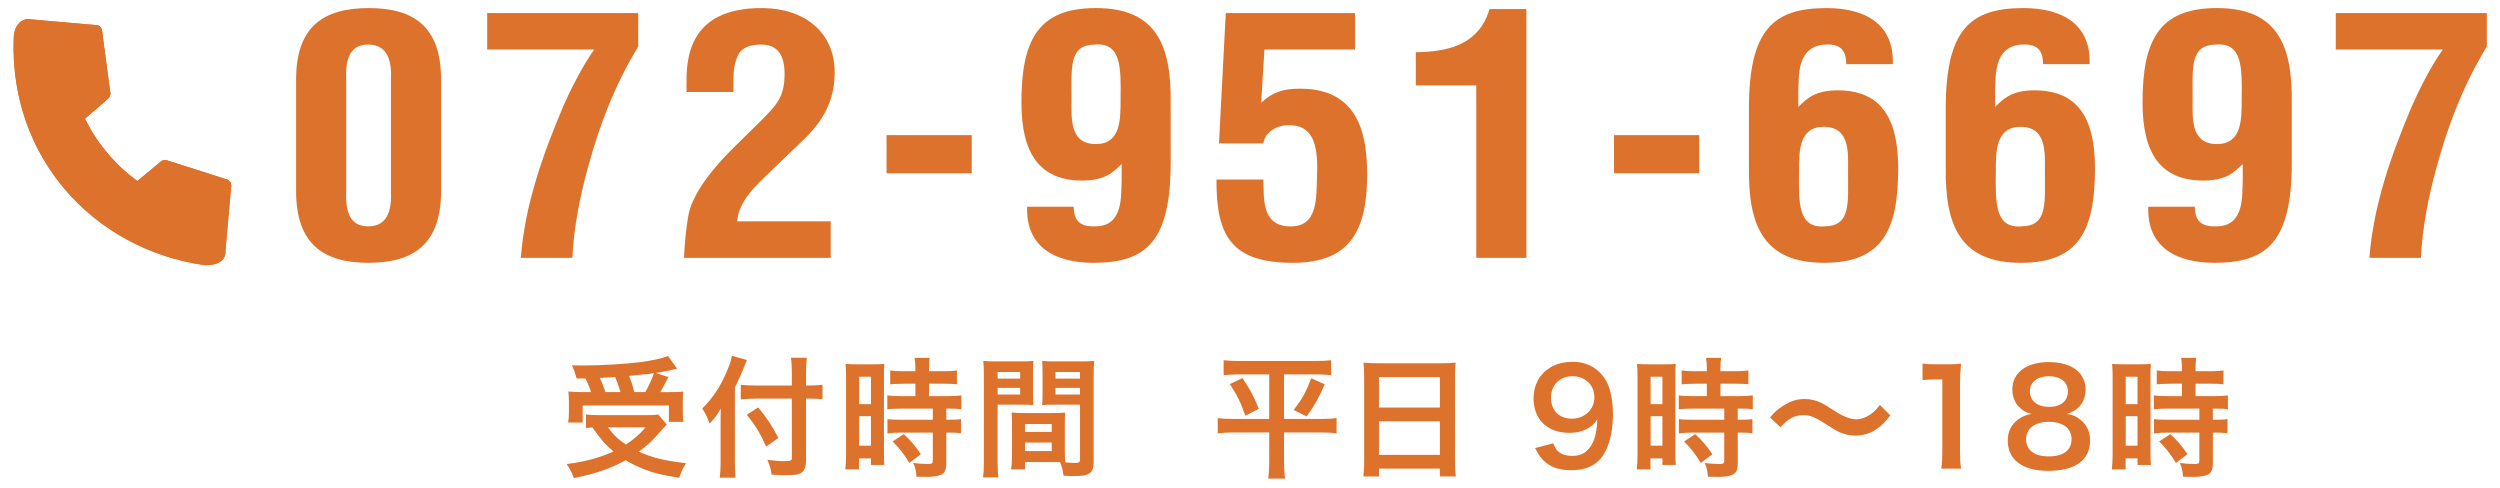
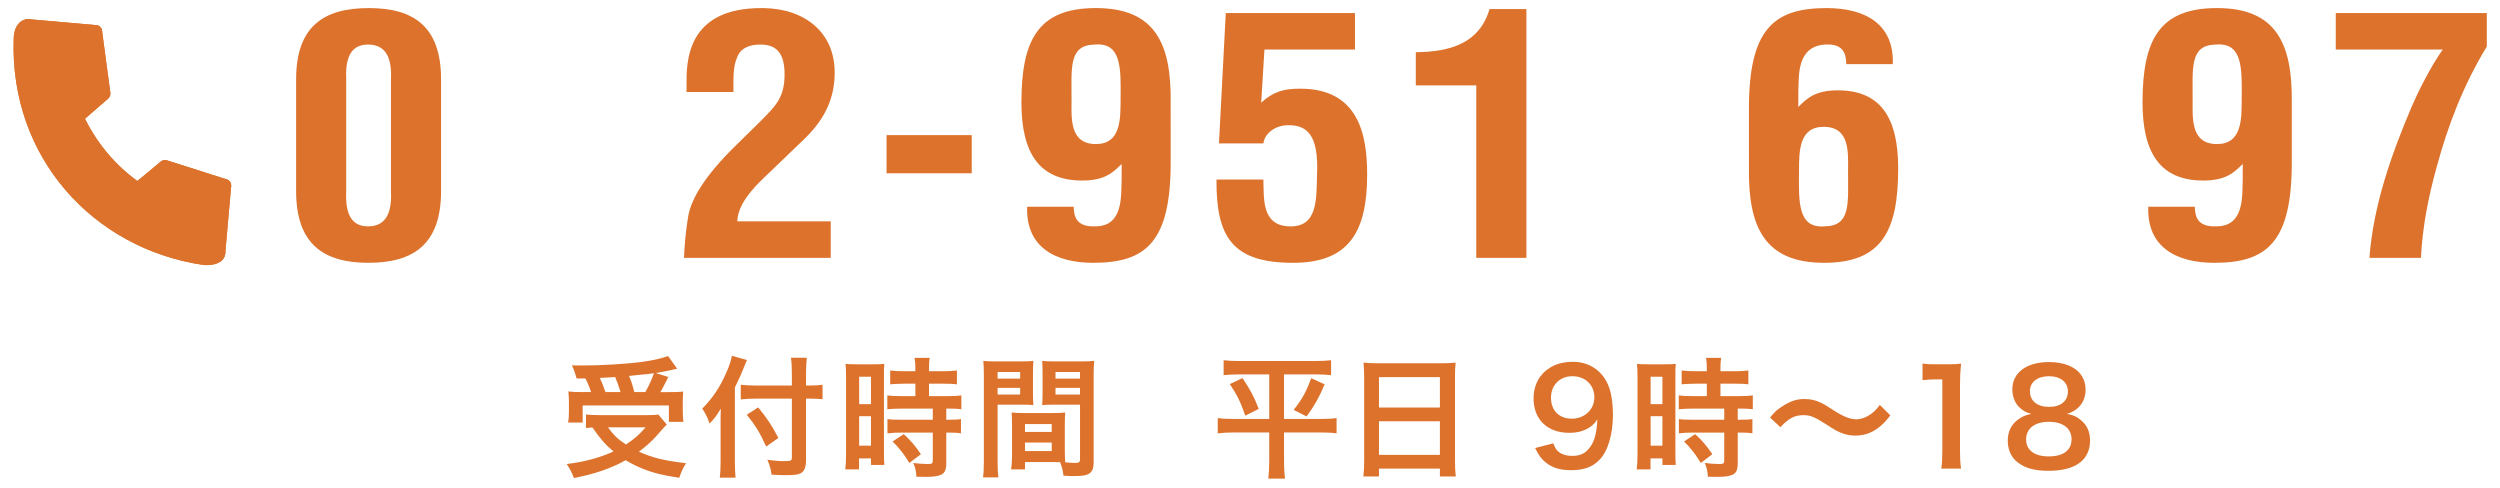
<svg xmlns="http://www.w3.org/2000/svg" version="1.1" id="レイヤー_6" x="0px" y="0px" width="246px" height="48px" viewBox="0 0 246 48" style="enable-background:new 0 0 246 48;" xml:space="preserve">
  <style type="text/css">
	.st0{fill:#DC722C;}
	.st1{fill:none;stroke:#DC722C;stroke-width:1.331;stroke-linecap:round;stroke-miterlimit:10;}
	.st2{fill:none;stroke:#DC722C;stroke-width:1.331;stroke-linecap:round;stroke-linejoin:round;}
</style>
  <g>
    <g>
      <path class="st0" d="M29.138,7.812c0-5.189,2.677-7.017,7.149-7.017c4.438,0,7.114,1.828,7.114,7.017v10.999    c0,5.189-2.677,7.05-7.149,7.05c-4.437,0-7.114-1.86-7.114-7.05C29.138,18.811,29.138,7.812,29.138,7.812z M34.068,18.812    c-0.141,2.742,0.88,3.46,2.148,3.46c1.303,0,2.395-0.718,2.254-3.46v-11c0.141-2.709-0.951-3.427-2.254-3.427    c-1.268,0-2.289,0.718-2.148,3.427V18.812z" />
-       <path class="st0" d="M47.94,1.285h14.862v3.296c-2.325,3.819-3.839,7.801-4.931,11.848c-0.81,2.905-1.409,5.94-1.549,8.943h-5.071    c0.387-5.157,2.148-10.151,4.191-14.948c0.563-1.305,1.831-3.884,3.028-5.549H47.94V1.285z" />
      <path class="st0" d="M67.306,25.372c0.035-1.044,0.176-2.742,0.422-4.145c0.317-1.697,1.62-3.917,4.649-6.887l2.395-2.35    c1.584-1.599,2.43-2.383,2.43-4.7c0-2.219-0.951-2.905-2.359-2.905c-1.021,0-1.937,0.294-2.289,1.208    c-0.493,1.077-0.353,2.317-0.388,3.46h-4.613V8.367c0-2.154-0.105-7.637,7.501-7.572c4.156,0.033,7.079,2.415,7.079,6.332    c0,2.709-1.092,4.765-3.135,6.691l-3.874,3.721c-1.021,0.979-2.536,2.578-2.571,4.243h9.191v3.59H67.306z" />
      <path class="st0" d="M87.236,17.049v-3.753h8.382v3.753H87.236z" />
      <path class="st0" d="M115.195,15.972c0,7.801-2.395,9.889-7.607,9.889c-3.874,0-6.656-1.632-6.515-5.516h4.578    c0.036,0.816,0.141,2.024,2.148,1.926c2.782,0,2.5-3.101,2.571-4.57v-1.567c-0.81,0.783-1.584,1.632-3.874,1.632    c-4.191,0-5.987-2.644-5.987-7.67c0-6.136,1.62-9.302,7.325-9.302c5.882,0,7.431,3.558,7.36,9.302L115.195,15.972L115.195,15.972z     M107.729,4.385c-2.571,0.033-2.289,2.252-2.289,5.385c0,1.762-0.247,4.406,2.395,4.406c2.43,0,2.43-2.383,2.43-4.406    C110.3,6.735,110.371,4.157,107.729,4.385z" />
      <path class="st0" d="M119.947,14.112l0.669-12.827h12.714v3.59h-8.91l-0.317,5.222c1.197-1.077,2.184-1.371,3.839-1.371    c5.775,0,6.586,4.57,6.586,8.453c0,5.549-1.726,8.682-7.29,8.682c-5.987,0-7.572-2.546-7.537-8.192h4.614    c0.07,1.762-0.212,4.471,2.465,4.602c2.923,0.163,2.747-2.709,2.817-5.124c0.176-3.917-1.021-4.831-2.817-4.831    c-1.232,0-2.324,0.751-2.465,1.795h-4.368V14.112z" />
      <path class="st0" d="M145.265,8.4h-5.951V5.136c3.416-0.033,6.269-0.881,7.255-4.243h3.627v24.479h-4.931V8.4z" />
-       <path class="st0" d="M158.82,17.049v-3.753h8.382v3.753H158.82z" />
      <path class="st0" d="M172.094,10.685c0-7.801,2.43-9.89,7.642-9.89c3.874,0,6.656,1.632,6.516,5.516h-4.578    c-0.035-0.816-0.106-2.056-2.113-1.926c-2.782,0.196-2.536,3.101-2.606,4.569v1.567c0.811-0.783,1.585-1.632,3.874-1.632    c4.191,0,5.952,2.644,5.952,7.67c0,6.136-1.585,9.302-7.29,9.302c-5.882,0-7.466-3.558-7.396-9.302L172.094,10.685L172.094,10.685    z M179.56,22.271c2.57-0.033,2.289-2.252,2.289-5.385c0-1.762,0.246-4.406-2.395-4.406c-2.431,0-2.431,2.383-2.431,4.406    C176.988,19.921,176.918,22.5,179.56,22.271z" />
-       <path class="st0" d="M191.46,10.685c0-7.801,2.43-9.89,7.642-9.89c3.874,0,6.656,1.632,6.516,5.516h-4.578    c-0.035-0.816-0.106-2.056-2.113-1.926c-2.782,0.196-2.536,3.101-2.606,4.569v1.567c0.811-0.783,1.585-1.632,3.874-1.632    c4.191,0,5.952,2.644,5.952,7.67c0,6.136-1.585,9.302-7.29,9.302c-5.882,0-7.467-3.558-7.396-9.302L191.46,10.685L191.46,10.685z     M198.926,22.271c2.57-0.033,2.289-2.252,2.289-5.385c0-1.762,0.246-4.406-2.395-4.406c-2.431,0-2.431,2.383-2.431,4.406    C196.354,19.921,196.284,22.5,198.926,22.271z" />
      <path class="st0" d="M225.512,15.972c0,7.801-2.396,9.889-7.607,9.889c-3.874,0-6.656-1.632-6.515-5.516h4.578    c0.035,0.816,0.141,2.024,2.148,1.926c2.782,0,2.5-3.101,2.57-4.57v-1.567c-0.81,0.783-1.585,1.632-3.874,1.632    c-4.19,0-5.986-2.644-5.986-7.67c0-6.136,1.619-9.302,7.325-9.302c5.881,0,7.431,3.558,7.36,9.302L225.512,15.972L225.512,15.972z     M218.045,4.385c-2.57,0.033-2.289,2.252-2.289,5.385c0,1.762-0.246,4.406,2.396,4.406c2.43,0,2.43-2.383,2.43-4.406    C220.616,6.735,220.687,4.157,218.045,4.385z" />
      <path class="st0" d="M229.84,1.285h14.861v3.296c-2.324,3.819-3.838,7.801-4.93,11.848c-0.811,2.905-1.409,5.94-1.55,8.943h-5.071    c0.388-5.157,2.148-10.151,4.19-14.948c0.563-1.305,1.832-3.884,3.029-5.549h-10.53L229.84,1.285L229.84,1.285z" />
    </g>
    <g>
      <path class="st0" d="M65.612,41.778c-0.219,0.206-0.219,0.206-1.134,1.251c-0.426,0.451-0.941,0.915-1.612,1.418    c1.367,0.606,2.424,0.864,4.642,1.135c-0.296,0.438-0.49,0.877-0.67,1.431c-1.676-0.258-2.463-0.451-3.494-0.851    c-0.645-0.258-1.173-0.516-1.779-0.877c-1.457,0.812-3.03,1.354-5.093,1.753c-0.219-0.58-0.387-0.89-0.709-1.38    c1.753-0.206,3.301-0.632,4.603-1.238c-0.812-0.683-1.199-1.122-2.076-2.359c-0.374,0.026-0.4,0.026-0.632,0.052v-1.328    c0.348,0.039,0.799,0.064,1.315,0.064h4.681c0.528,0,0.851-0.013,1.122-0.064L65.612,41.778z M56.742,37.24    c-0.129-0.477-0.245-0.812-0.464-1.289c0.438,0.013,0.787,0.013,1.019,0.013c1.857,0,4.204-0.142,5.841-0.348    c1.058-0.142,1.96-0.348,2.604-0.58l0.89,1.251c-0.206,0.039-0.245,0.039-0.554,0.116c-0.503,0.116-0.903,0.193-1.56,0.297    l1.25,0.4c-0.58,1.122-0.593,1.16-0.787,1.483h0.851c0.735,0,1.032-0.013,1.393-0.052c-0.026,0.335-0.039,0.619-0.039,1.083v0.941    c0,0.361,0.026,0.67,0.064,0.954h-1.431v-1.612h-8.484v1.676h-1.431c0.052-0.297,0.078-0.645,0.078-0.993v-0.967    c0-0.361-0.013-0.632-0.052-1.096c0.387,0.052,0.722,0.064,1.418,0.064h0.812c-0.129-0.426-0.361-0.98-0.554-1.341    C57.606,37.24,56.742,37.24,56.742,37.24z M61.061,38.58c-0.167-0.542-0.335-1.019-0.529-1.483    c-0.039,0.013-0.542,0.039-1.508,0.09c0.206,0.451,0.387,0.89,0.554,1.392h1.483V38.58z M59.823,42.049    c0.542,0.748,0.993,1.186,1.767,1.689c0.825-0.542,1.328-0.98,1.934-1.689H59.823z M63.498,38.58    c0.348-0.606,0.632-1.225,0.851-1.857c-0.335,0.052-0.425,0.064-0.554,0.077c-0.142,0.013-0.464,0.052-0.941,0.09    c-0.206,0.026-0.542,0.052-0.954,0.103c0.245,0.593,0.335,0.877,0.516,1.586L63.498,38.58L63.498,38.58z" />
      <path class="st0" d="M72.312,45.453c0,0.58,0.025,1.057,0.064,1.547h-1.547c0.051-0.464,0.077-0.903,0.077-1.547V41.65    c0-0.632,0-0.928,0.026-1.444c-0.438,0.722-0.645,0.993-1.109,1.47c-0.193-0.567-0.387-0.967-0.722-1.47    c1.006-1.006,1.767-2.14,2.386-3.584c0.309-0.709,0.451-1.148,0.528-1.612l1.483,0.413c-0.09,0.193-0.181,0.413-0.31,0.748    c-0.155,0.426-0.516,1.238-0.876,1.96L72.312,45.453L72.312,45.453z M77.92,36.801c0-0.619-0.026-1.147-0.09-1.599h1.561    c-0.052,0.49-0.078,0.954-0.078,1.599v1.135h0.374c0.567,0,0.916-0.026,1.25-0.077v1.418c-0.348-0.026-0.761-0.052-1.212-0.052    h-0.413v6.021c0,0.671-0.142,1.07-0.438,1.264c-0.284,0.193-0.632,0.245-1.586,0.245c-0.464,0-0.812-0.013-1.367-0.052    c-0.077-0.567-0.167-0.903-0.413-1.457c0.735,0.09,1.135,0.129,1.586,0.129c0.722,0,0.825-0.039,0.825-0.322v-5.828h-3.507    c-0.529,0-1.096,0.026-1.521,0.077v-1.444c0.399,0.052,0.864,0.077,1.457,0.077h3.571v-1.134H77.92z M74.606,40.089    c0.89,1.083,1.379,1.831,1.985,3.004l-1.199,0.851c-0.619-1.367-1.07-2.102-1.908-3.133L74.606,40.089z" />
      <path class="st0" d="M83.252,37.111c0-0.58-0.013-0.916-0.051-1.302c0.284,0.026,0.529,0.039,1.135,0.039h1.56    c0.58,0,0.812-0.013,1.122-0.039c-0.039,0.296-0.039,0.529-0.039,1.276v7.375c0,0.683,0.013,0.967,0.039,1.289h-1.315v-0.645    H84.53v1.083h-1.354c0.052-0.4,0.077-0.851,0.077-1.534v-7.542H83.252z M84.542,39.767h1.161v-2.695h-1.161V39.767z     M84.542,43.854h1.161v-2.901h-1.161V43.854z M88.977,37.755c-1.07,0.026-1.07,0.026-1.38,0.064v-1.367    c0.361,0.052,0.774,0.077,1.341,0.077h1.134v-0.348c0-0.361-0.025-0.645-0.077-0.967h1.483c-0.039,0.297-0.064,0.567-0.064,0.967    v0.348h1.405c0.554,0,0.98-0.026,1.341-0.077v1.367c-0.361-0.052-0.748-0.064-1.328-0.064h-1.418v1.225h1.779    c0.619,0,1.083-0.026,1.405-0.077v1.367c-0.348-0.052-0.696-0.064-1.264-0.064h-0.219v1.096h0.168    c0.619,0,0.967-0.013,1.276-0.064v1.405c-0.374-0.064-0.696-0.077-1.276-0.077h-0.168v2.914c0,0.748-0.129,1.057-0.516,1.238    c-0.322,0.142-0.773,0.206-1.418,0.206c-0.116,0-0.116,0-1.005-0.013c-0.026-0.554-0.116-0.941-0.31-1.354    c0.322,0.052,0.993,0.103,1.444,0.103c0.4,0,0.477-0.064,0.477-0.348v-2.746h-3.082c-0.477,0-0.967,0.026-1.379,0.077v-1.405    c0.335,0.052,0.735,0.064,1.405,0.064h3.056v-1.096h-3.056c-0.542,0-1.019,0.026-1.418,0.064v-1.367    c0.323,0.052,0.812,0.077,1.432,0.077h1.328v-1.225C90.073,37.755,88.977,37.755,88.977,37.755z M89.48,45.556    c-0.516-0.864-1.006-1.483-1.65-2.115l1.096-0.722c0.632,0.567,1.147,1.16,1.689,1.973L89.48,45.556z" />
      <path class="st0" d="M98.165,45.388c0,0.774,0.025,1.238,0.077,1.586h-1.509c0.052-0.387,0.078-0.799,0.078-1.599v-8.419    c0-0.67-0.013-1.031-0.052-1.444c0.361,0.039,0.696,0.052,1.328,0.052h2.282c0.67,0,0.967-0.013,1.315-0.052    c-0.025,0.413-0.039,0.696-0.039,1.199v1.973c0,0.593,0.013,0.89,0.039,1.173c-0.335-0.026-0.735-0.039-1.186-0.039h-2.333    C98.165,39.818,98.165,45.388,98.165,45.388z M98.165,37.252h2.217v-0.645h-2.217V37.252z M98.165,38.825h2.217v-0.658h-2.217    V38.825z M104.779,44.37c0,0.49,0.013,0.787,0.039,1.122c0.284,0.026,0.748,0.064,0.98,0.064c0.361,0,0.477-0.09,0.477-0.348    v-5.39h-2.54c-0.451,0-0.864,0.013-1.186,0.039c0.026-0.374,0.039-0.619,0.039-1.173v-1.973c0-0.438-0.013-0.799-0.039-1.199    c0.348,0.039,0.657,0.052,1.315,0.052h2.476c0.645,0,0.967-0.013,1.328-0.052c-0.039,0.464-0.052,0.786-0.052,1.431v8.445    c0,0.774-0.155,1.109-0.619,1.302c-0.271,0.116-0.658,0.155-1.457,0.155c-0.181,0-0.232,0-0.89-0.039    c-0.078-0.58-0.142-0.812-0.335-1.328c-0.374-0.013-0.619-0.013-0.722-0.013h-2.734v0.722h-1.367c0.052-0.31,0.09-0.825,0.09-1.29    v-3.146c0-0.451-0.013-0.812-0.039-1.16c0.374,0.039,0.67,0.052,1.199,0.052h2.875c0.542,0,0.825-0.013,1.199-0.052    c-0.026,0.335-0.039,0.657-0.039,1.16v2.619H104.779z M100.859,42.5h2.63v-0.773h-2.63V42.5z M100.859,44.383h2.63v-0.838h-2.63    V44.383z M103.863,37.252h2.411v-0.645h-2.411V37.252z M103.863,38.825h2.411v-0.658h-2.411V38.825z" />
      <path class="st0" d="M121.991,36.84c-0.67,0-1.096,0.026-1.586,0.077v-1.47c0.478,0.052,0.89,0.077,1.611,0.077h7.35    c0.735,0,1.147-0.026,1.612-0.077v1.47c-0.478-0.052-0.903-0.077-1.573-0.077h-3.056v4.384h3.636c0.709,0,1.096-0.026,1.534-0.09    v1.509c-0.438-0.064-0.941-0.09-1.624-0.09h-3.546v2.875c0,0.529,0.025,1.083,0.09,1.663h-1.638    c0.064-0.58,0.091-1.07,0.091-1.663v-2.875h-3.442c-0.619,0-1.122,0.026-1.625,0.09v-1.509c0.438,0.064,0.812,0.09,1.586,0.09    h3.481V36.84H121.991z M122.262,37.201c0.735,1.096,1.147,1.857,1.6,3.03l-1.328,0.671c-0.438-1.302-0.825-2.076-1.521-3.107    L122.262,37.201z M130.347,37.82c-0.555,1.302-0.98,2.063-1.779,3.159l-1.276-0.645c0.838-1.044,1.25-1.805,1.728-3.12    L130.347,37.82z" />
      <path class="st0" d="M134.234,37.059c0-0.503-0.025-0.954-0.064-1.38c0.413,0.052,0.838,0.064,1.432,0.064h6.24    c0.605,0,1.006-0.013,1.393-0.064c-0.052,0.49-0.064,0.864-0.064,1.315v8.329c0,0.67,0.025,1.096,0.077,1.56h-1.561V46.11h-5.995    v0.773h-1.534c0.052-0.438,0.077-0.954,0.077-1.56v-8.264H134.234z M135.691,40.102h5.995v-2.991h-5.995V40.102z M135.691,44.756    h5.995v-3.301h-5.995V44.756z" />
      <path class="st0" d="M152.836,43.622c0.155,0.374,0.245,0.542,0.4,0.709c0.322,0.348,0.825,0.529,1.482,0.529    c0.619,0,1.096-0.168,1.457-0.529c0.645-0.619,0.941-1.547,1.006-3.069c-0.245,0.361-0.387,0.516-0.684,0.735    c-0.58,0.4-1.237,0.593-2.089,0.593c-2.141,0-3.507-1.315-3.507-3.391c0-1.315,0.58-2.385,1.638-3.03    c0.593-0.374,1.366-0.567,2.256-0.567c1.65,0,3.005,0.967,3.546,2.54c0.245,0.696,0.374,1.612,0.374,2.669    c0,1.947-0.516,3.649-1.366,4.474c-0.684,0.683-1.521,0.98-2.747,0.98c-1.083,0-1.844-0.232-2.488-0.748    c-0.438-0.348-0.684-0.683-1.058-1.431L152.836,43.622z M156.885,39.096c0-1.212-0.89-2.076-2.166-2.076    c-1.237,0-2.102,0.877-2.102,2.115c0,1.251,0.8,2.063,2.05,2.063C155.931,41.198,156.885,40.295,156.885,39.096z" />
      <path class="st0" d="M161.131,37.111c0-0.58-0.013-0.916-0.052-1.302c0.284,0.026,0.529,0.039,1.135,0.039h1.561    c0.58,0,0.812-0.013,1.122-0.039c-0.039,0.296-0.039,0.529-0.039,1.276v7.375c0,0.683,0.013,0.967,0.039,1.289h-1.315v-0.645    h-1.174v1.083h-1.354c0.052-0.4,0.077-0.851,0.077-1.534L161.131,37.111L161.131,37.111z M162.421,39.767h1.16v-2.695h-1.16    V39.767z M162.421,43.854h1.16v-2.901h-1.16V43.854z M166.855,37.755c-1.069,0.026-1.069,0.026-1.379,0.064v-1.367    c0.36,0.052,0.773,0.077,1.341,0.077h1.135v-0.348c0-0.361-0.026-0.645-0.078-0.967h1.483c-0.039,0.297-0.064,0.567-0.064,0.967    v0.348h1.405c0.555,0,0.979-0.026,1.341-0.077v1.367c-0.361-0.052-0.748-0.064-1.328-0.064h-1.418v1.225h1.779    c0.619,0,1.083-0.026,1.405-0.077v1.367c-0.348-0.052-0.696-0.064-1.264-0.064h-0.219v1.096h0.167    c0.619,0,0.968-0.013,1.276-0.064v1.405c-0.374-0.064-0.696-0.077-1.276-0.077h-0.167v2.914c0,0.748-0.129,1.057-0.516,1.238    c-0.323,0.142-0.774,0.206-1.419,0.206c-0.116,0-0.116,0-1.006-0.013c-0.025-0.554-0.115-0.941-0.31-1.354    c0.323,0.052,0.993,0.103,1.444,0.103c0.4,0,0.478-0.064,0.478-0.348v-2.746h-3.082c-0.477,0-0.967,0.026-1.38,0.077v-1.405    c0.336,0.052,0.735,0.064,1.406,0.064h3.056v-1.096h-3.056c-0.542,0-1.019,0.026-1.419,0.064v-1.367    c0.322,0.052,0.812,0.077,1.432,0.077h1.328v-1.225C167.95,37.755,166.855,37.755,166.855,37.755z M167.358,45.556    c-0.516-0.864-1.005-1.483-1.65-2.115l1.097-0.722c0.632,0.567,1.147,1.16,1.688,1.973L167.358,45.556z" />
      <path class="st0" d="M174.174,41.082c0.478-0.58,0.709-0.787,1.276-1.147c0.787-0.49,1.367-0.671,2.115-0.671    c0.593,0,1.108,0.116,1.663,0.387c0.335,0.167,0.335,0.167,1.173,0.709c0.98,0.632,1.664,0.903,2.282,0.903    c0.271,0,0.646-0.103,0.954-0.245c0.555-0.284,0.89-0.567,1.342-1.173l1.031,1.031c-0.529,0.67-0.8,0.941-1.226,1.251    c-0.657,0.49-1.392,0.735-2.23,0.735c-0.387,0-0.786-0.064-1.135-0.18c-0.502-0.168-0.76-0.297-1.766-0.954    c-1.135-0.722-1.535-0.877-2.218-0.877c-0.838,0-1.432,0.31-2.244,1.186L174.174,41.082z" />
      <path class="st0" d="M191.02,46.11c0.078-0.503,0.104-1.006,0.104-1.676V37.33h-0.619c-0.477,0-0.851,0.026-1.328,0.077V35.77    c0.4,0.064,0.684,0.077,1.29,0.077h1.186c0.658,0,0.852-0.013,1.315-0.064c-0.077,0.761-0.104,1.354-0.104,2.127v6.524    c0,0.683,0.026,1.147,0.104,1.676C192.968,46.11,191.02,46.11,191.02,46.11z" />
      <path class="st0" d="M198.646,40.024c-0.4-0.413-0.632-1.044-0.632-1.702c0-1.65,1.393-2.695,3.597-2.695    c1.561,0,2.708,0.503,3.263,1.406c0.219,0.361,0.348,0.825,0.348,1.289c0,1.199-0.684,2.076-1.856,2.411    c0.58,0.077,0.967,0.245,1.393,0.606c0.605,0.49,0.902,1.16,0.902,2.011c0,1.921-1.444,2.979-4.087,2.979    c-1.496,0-2.527-0.323-3.263-1.031c-0.477-0.464-0.747-1.161-0.747-1.934c0-0.903,0.348-1.612,1.057-2.115    c0.426-0.296,0.748-0.425,1.276-0.516C199.354,40.592,199.019,40.398,198.646,40.024z M203.841,43.222    c0-1.07-0.838-1.715-2.23-1.715s-2.243,0.657-2.243,1.728c0,1.057,0.825,1.676,2.218,1.676    C203.029,44.911,203.841,44.305,203.841,43.222z M199.741,38.503c0,0.941,0.722,1.534,1.896,1.534c1.147,0,1.844-0.58,1.844-1.521    c0-0.915-0.723-1.496-1.87-1.496C200.476,37.02,199.741,37.601,199.741,38.503z" />
-       <path class="st0" d="M207.882,37.111c0-0.58-0.013-0.916-0.052-1.302c0.284,0.026,0.529,0.039,1.135,0.039h1.561    c0.58,0,0.812-0.013,1.122-0.039c-0.039,0.296-0.039,0.529-0.039,1.276v7.375c0,0.683,0.013,0.967,0.039,1.289h-1.315v-0.645    h-1.174v1.083h-1.354c0.052-0.4,0.077-0.851,0.077-1.534L207.882,37.111L207.882,37.111z M209.172,39.767h1.16v-2.695h-1.16    V39.767z M209.172,43.854h1.16v-2.901h-1.16V43.854z M213.606,37.755c-1.069,0.026-1.069,0.026-1.379,0.064v-1.367    c0.36,0.052,0.773,0.077,1.341,0.077h1.135v-0.348c0-0.361-0.026-0.645-0.078-0.967h1.483c-0.039,0.297-0.064,0.567-0.064,0.967    v0.348h1.405c0.555,0,0.979-0.026,1.341-0.077v1.367c-0.361-0.052-0.748-0.064-1.328-0.064h-1.418v1.225h1.779    c0.619,0,1.083-0.026,1.405-0.077v1.367c-0.348-0.052-0.696-0.064-1.264-0.064h-0.219v1.096h0.167    c0.619,0,0.968-0.013,1.276-0.064v1.405c-0.373-0.064-0.696-0.077-1.276-0.077h-0.167v2.914c0,0.748-0.129,1.057-0.516,1.238    c-0.323,0.142-0.774,0.206-1.419,0.206c-0.116,0-0.116,0-1.006-0.013c-0.025-0.554-0.116-0.941-0.31-1.354    c0.323,0.052,0.993,0.103,1.444,0.103c0.399,0,0.478-0.064,0.478-0.348v-2.746h-3.082c-0.477,0-0.967,0.026-1.38,0.077v-1.405    c0.336,0.052,0.735,0.064,1.406,0.064h3.056v-1.096h-3.056c-0.542,0-1.019,0.026-1.419,0.064v-1.367    c0.322,0.052,0.812,0.077,1.432,0.077h1.328v-1.225C214.701,37.755,213.606,37.755,213.606,37.755z M214.109,45.556    c-0.516-0.864-1.005-1.483-1.65-2.115l1.097-0.722c0.632,0.567,1.147,1.16,1.688,1.973L214.109,45.556z" />
    </g>
    <g>
      <path class="st1" d="M2.752,2.547C2.126,2.605,2.006,3.43,2.012,3.898c-0.368,11.247,7.551,19.96,18.104,21.517    c0.431,0.038,1.34-0.042,1.381-0.507" />
      <path class="st1" d="M7.543,11.507c1.312,2.885,3.389,5.355,6.006,7.143" />
      <polyline class="st2" points="22.081,18.278 16.238,16.414 13.55,18.65   " />
      <polyline class="st2" points="7.55,11.508 10.198,9.208 9.383,3.13   " />
      <line class="st1" x1="9.383" y1="3.13" x2="2.752" y2="2.547" />
      <line class="st1" x1="22.081" y1="18.278" x2="21.498" y2="24.908" />
    </g>
    <g>
      <g>
        <path class="st1" d="M2.752,2.547C2.126,2.605,2.006,3.43,2.012,3.898c-0.368,11.247,7.551,19.96,18.104,21.517     c0.431,0.038,1.34-0.042,1.381-0.507" />
        <path class="st1" d="M7.543,11.507c1.312,2.885,3.389,5.355,6.006,7.143" />
        <polyline class="st2" points="22.081,18.278 16.238,16.414 13.55,18.65    " />
        <polyline class="st2" points="7.55,11.508 10.198,9.208 9.383,3.13    " />
        <line class="st1" x1="2.752" y1="2.547" x2="9.383" y2="3.13" />
        <line class="st1" x1="22.081" y1="18.278" x2="21.498" y2="24.908" />
      </g>
      <g>
        <polygon class="st0" points="2.5,3 9.5,3 10.5,9 7.5,11 10.5,16 13.5,19 16.5,16 22.5,18 21.5,25 19.5,25 13.5,23 7.5,19 3.5,13      2.5,8    " />
      </g>
    </g>
  </g>
</svg>